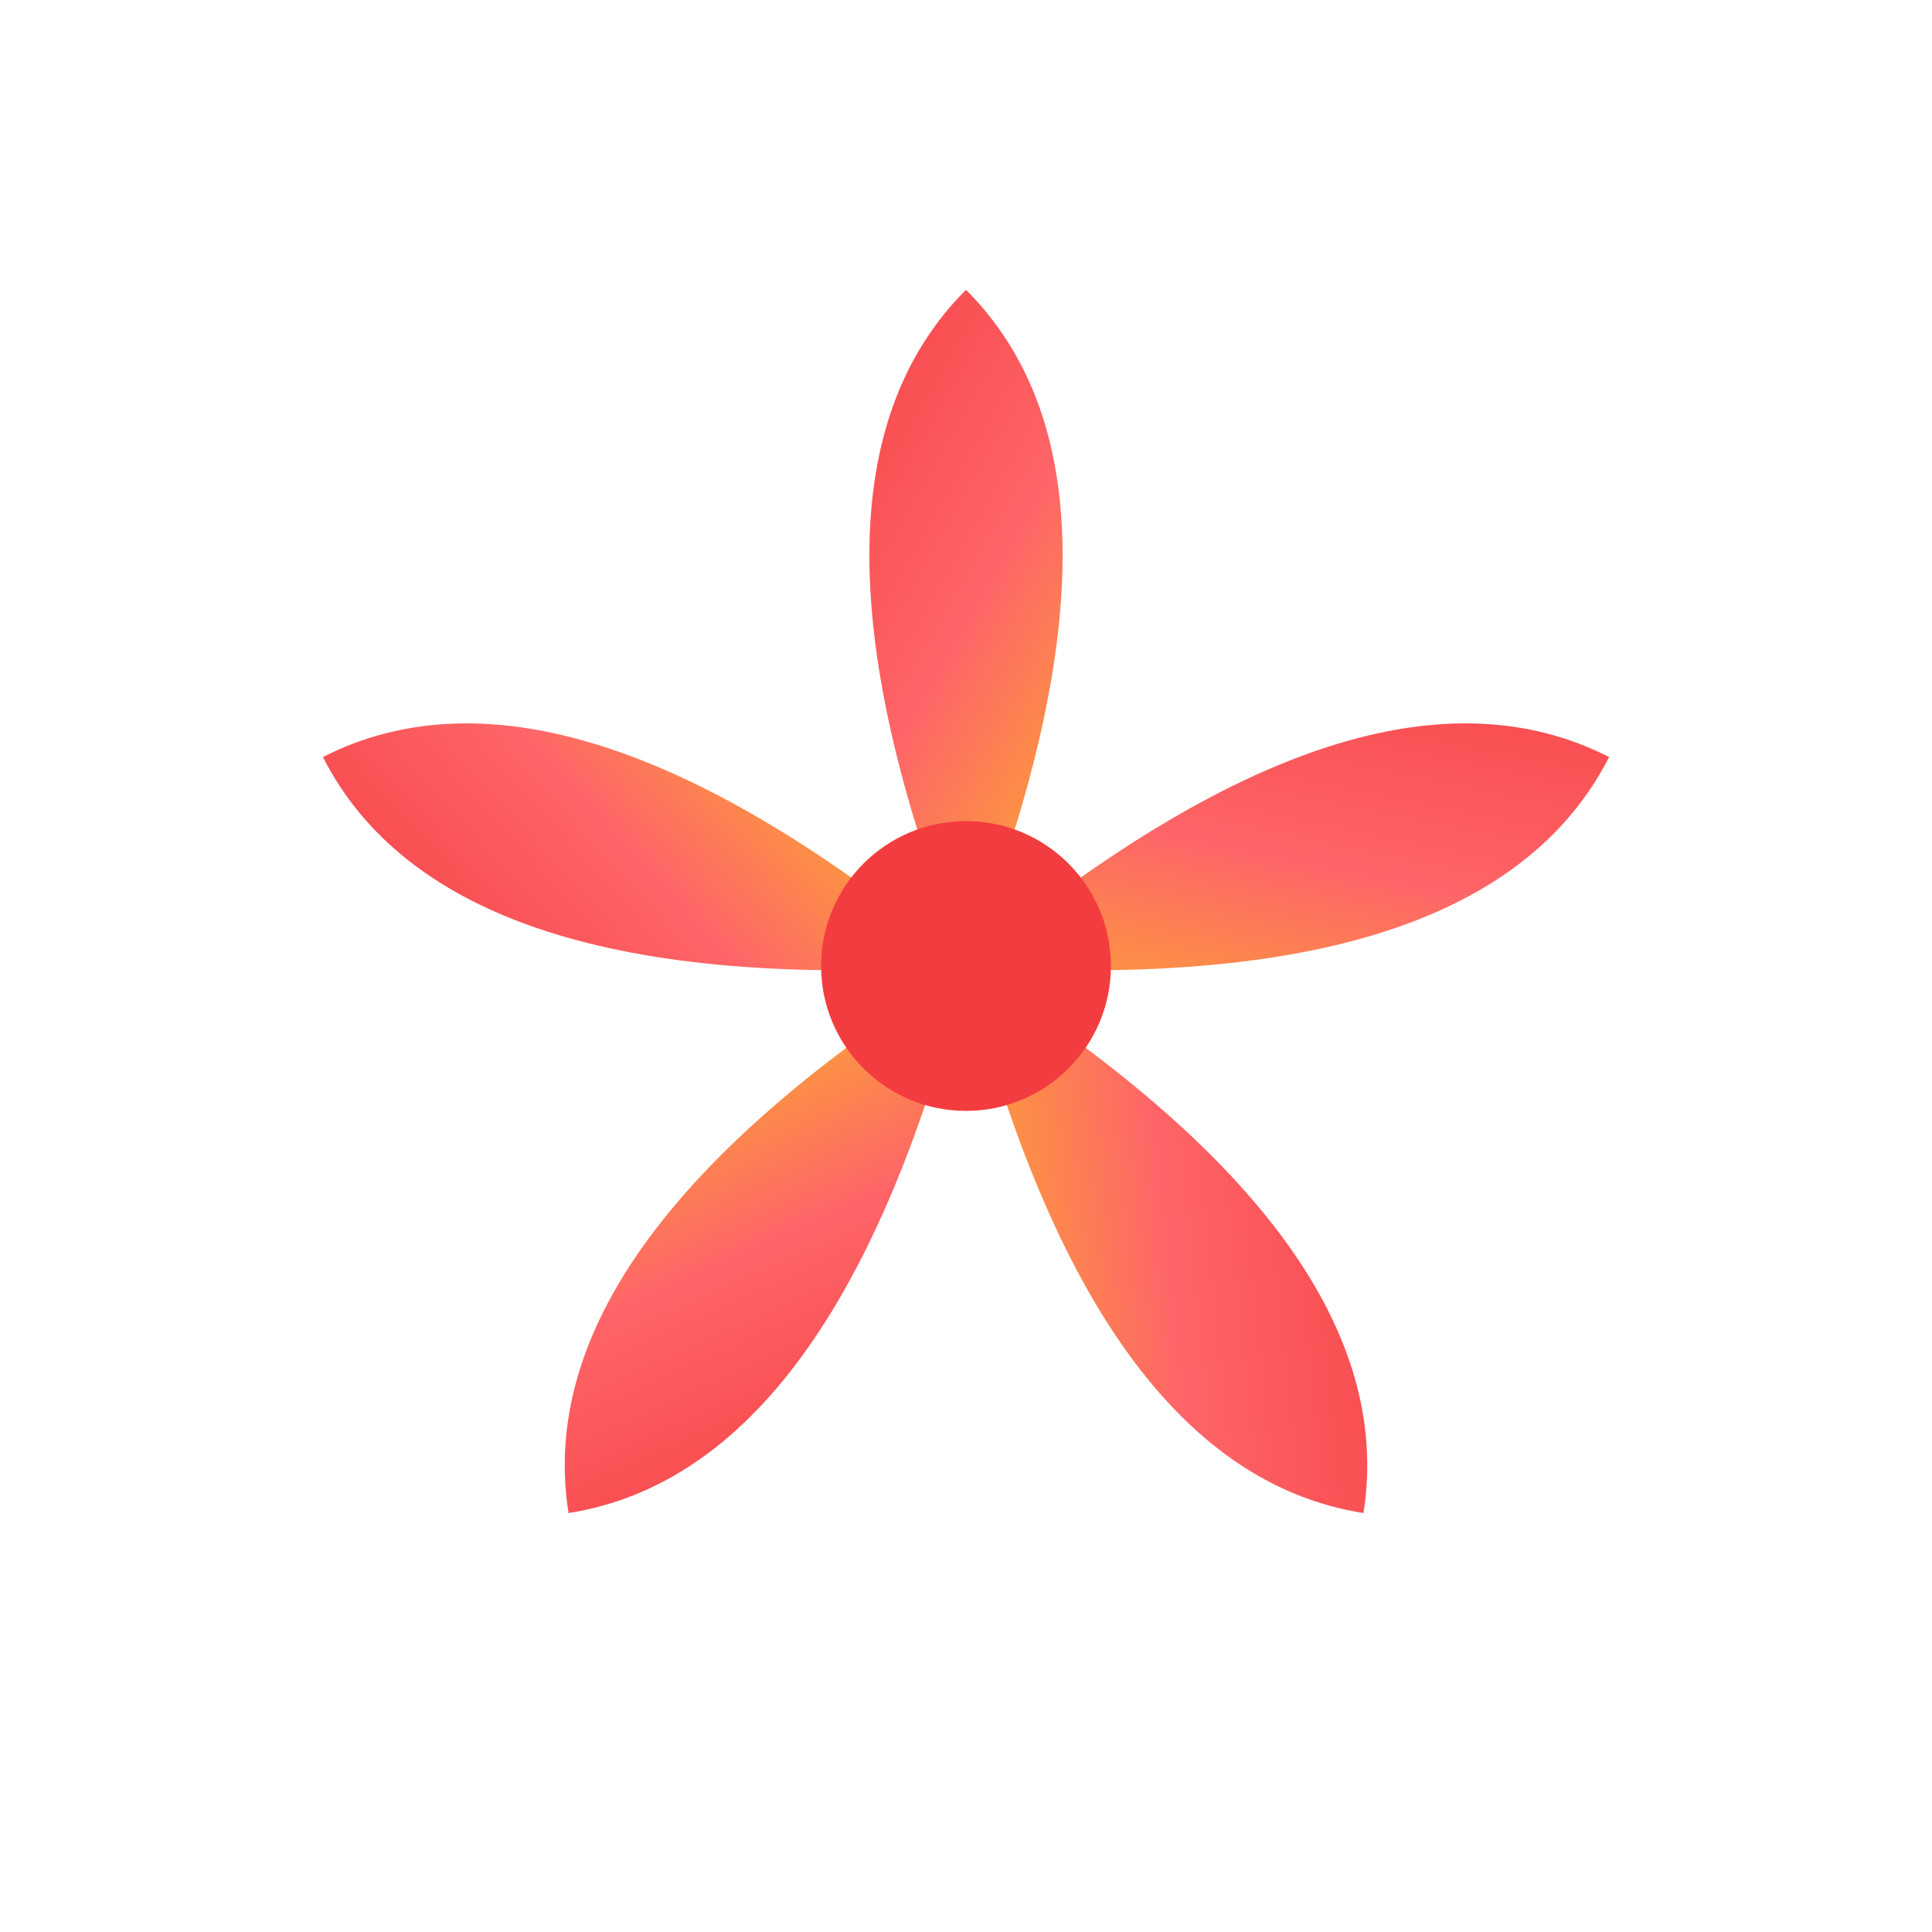
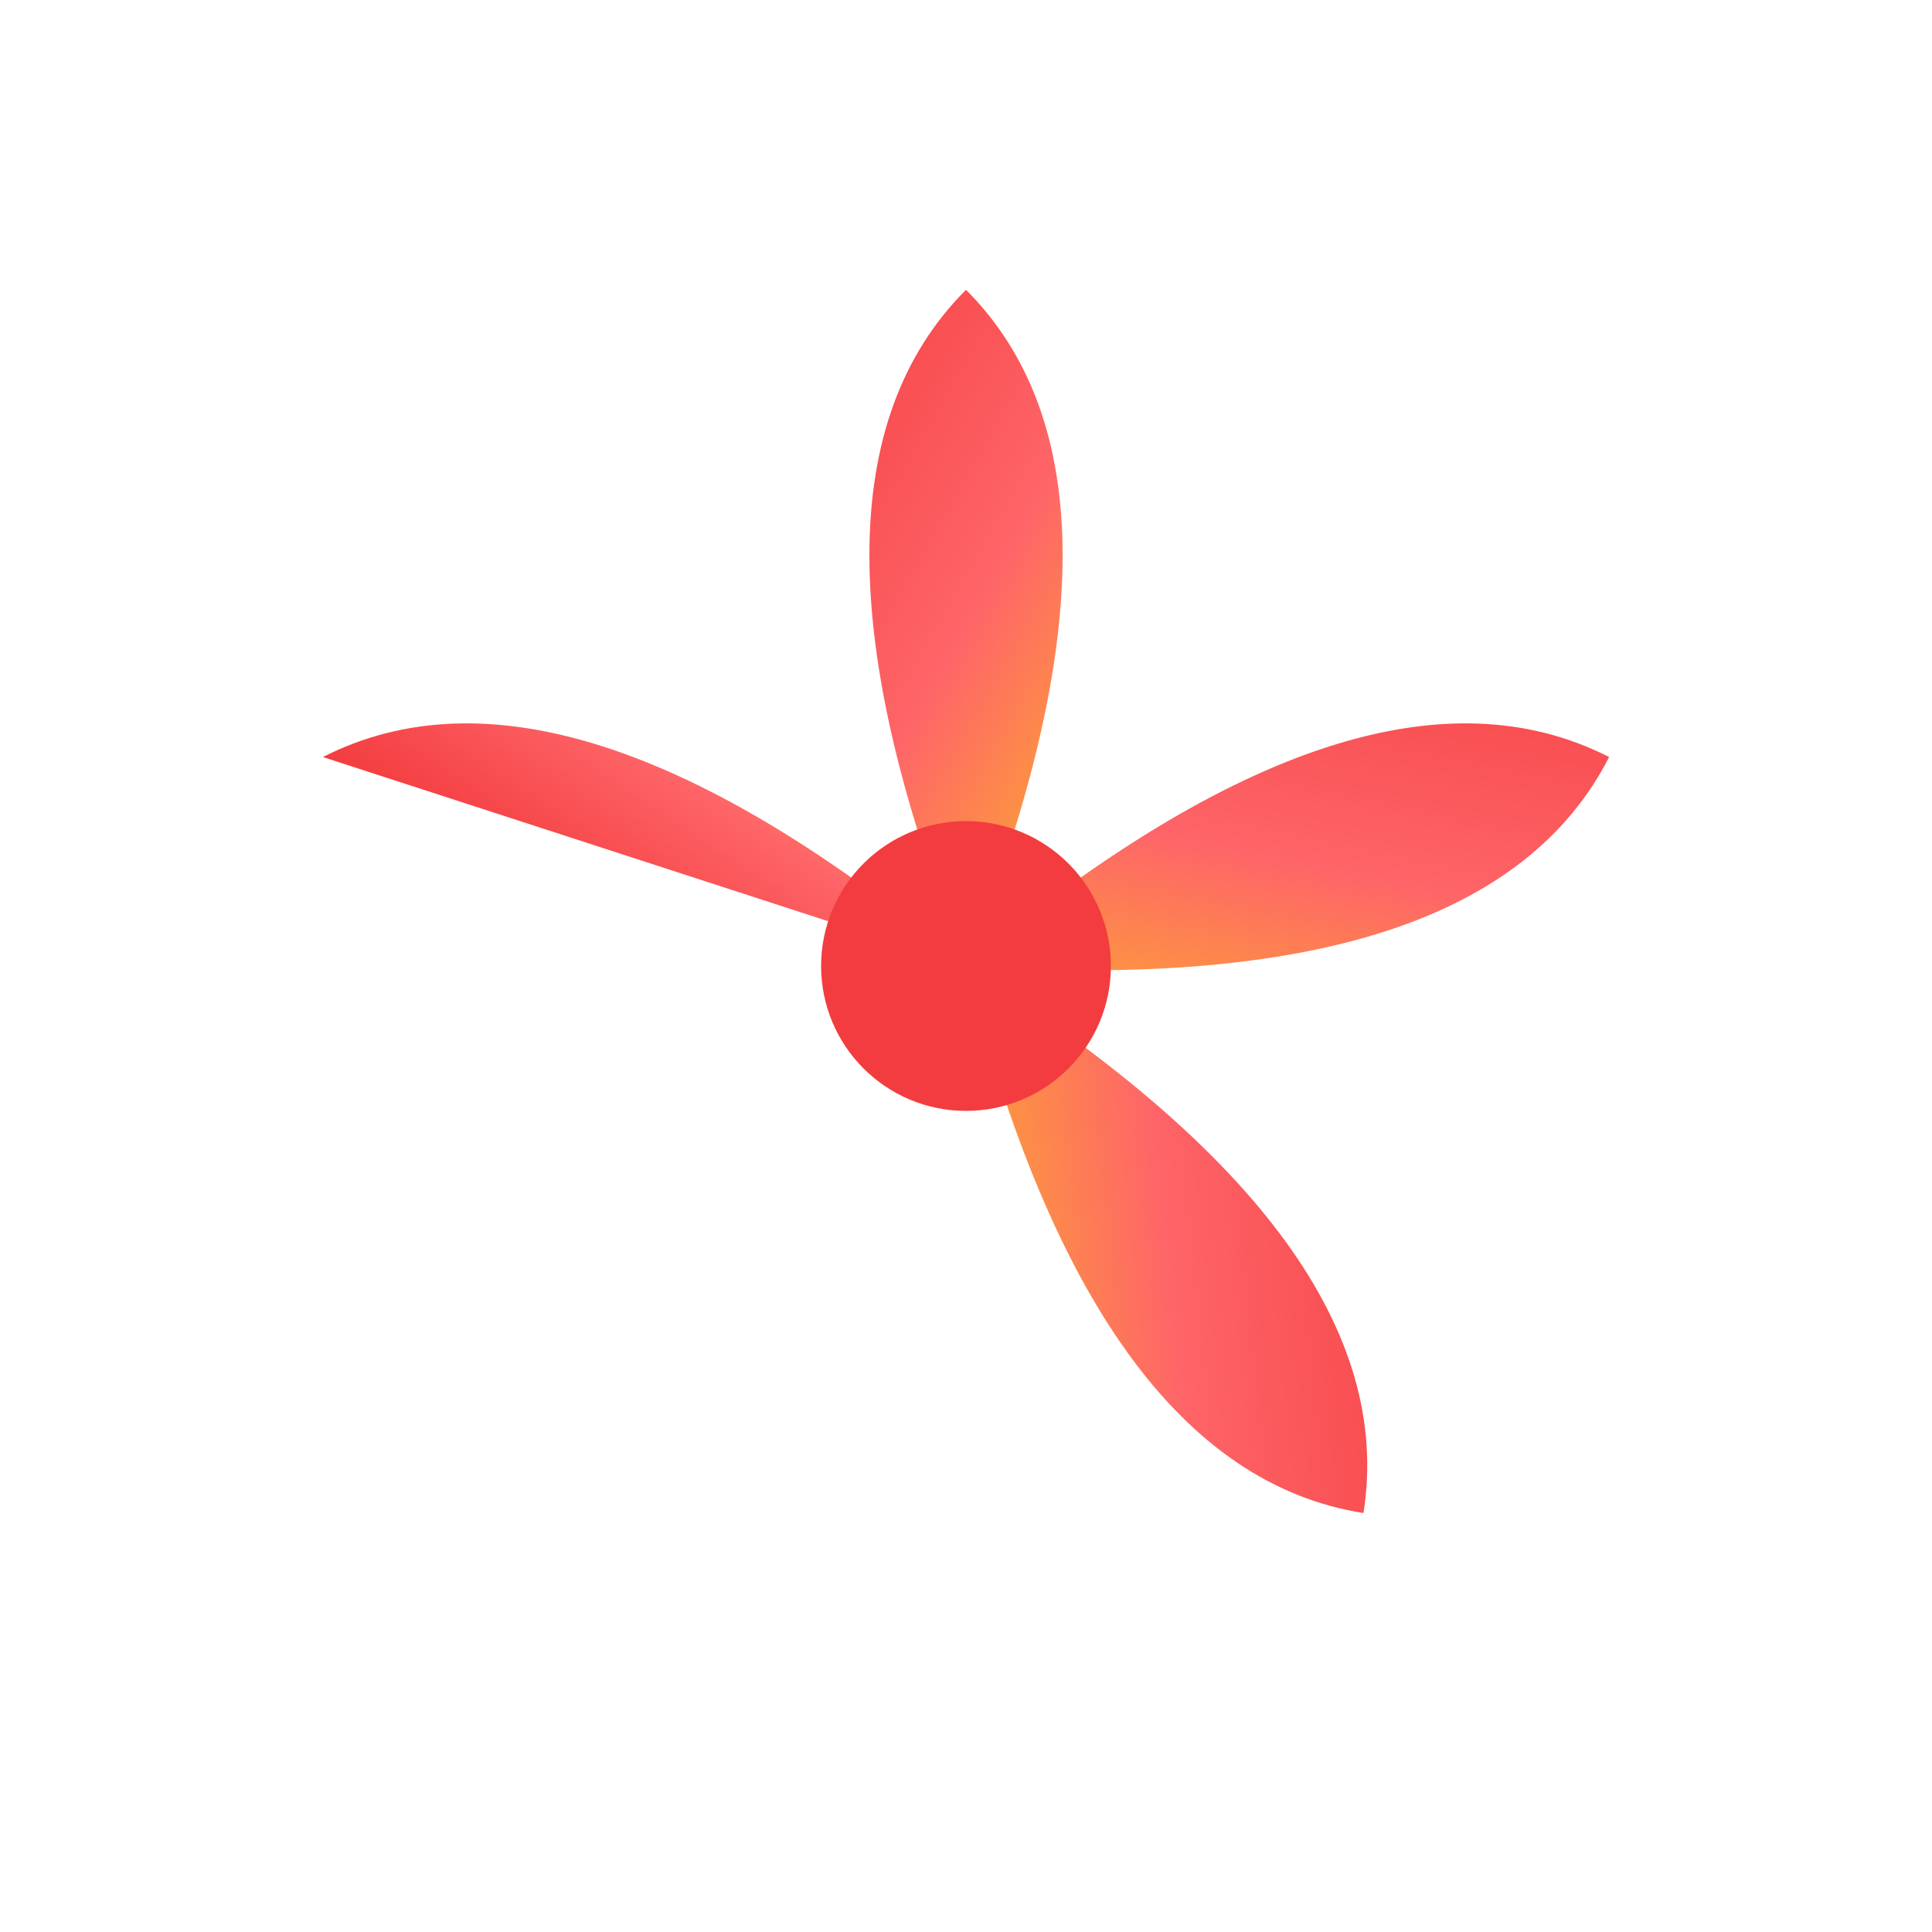
<svg xmlns="http://www.w3.org/2000/svg" viewBox="0 0 200 200">
  <defs>
    <linearGradient id="roseGradient" x1="0%" y1="0%" x2="100%" y2="100%">
      <stop offset="0%" stop-color="#f33c3f" />
      <stop offset="50%" stop-color="#fe6568" />
      <stop offset="100%" stop-color="#facc15" />
    </linearGradient>
  </defs>
  <g fill="url(#roseGradient)">
    <path d="M100 100 Q120 50 100 30 Q80 50 100 100" />
    <path d="M100 100 Q120 50 100 30 Q80 50 100 100" transform="rotate(72 100 100)" />
    <path d="M100 100 Q120 50 100 30 Q80 50 100 100" transform="rotate(144 100 100)" />
-     <path d="M100 100 Q120 50 100 30 Q80 50 100 100" transform="rotate(216 100 100)" />
-     <path d="M100 100 Q120 50 100 30 Q80 50 100 100" transform="rotate(288 100 100)" />
+     <path d="M100 100 Q120 50 100 30 " transform="rotate(288 100 100)" />
  </g>
  <circle cx="100" cy="100" r="15" fill="#f33c3f" />
</svg>